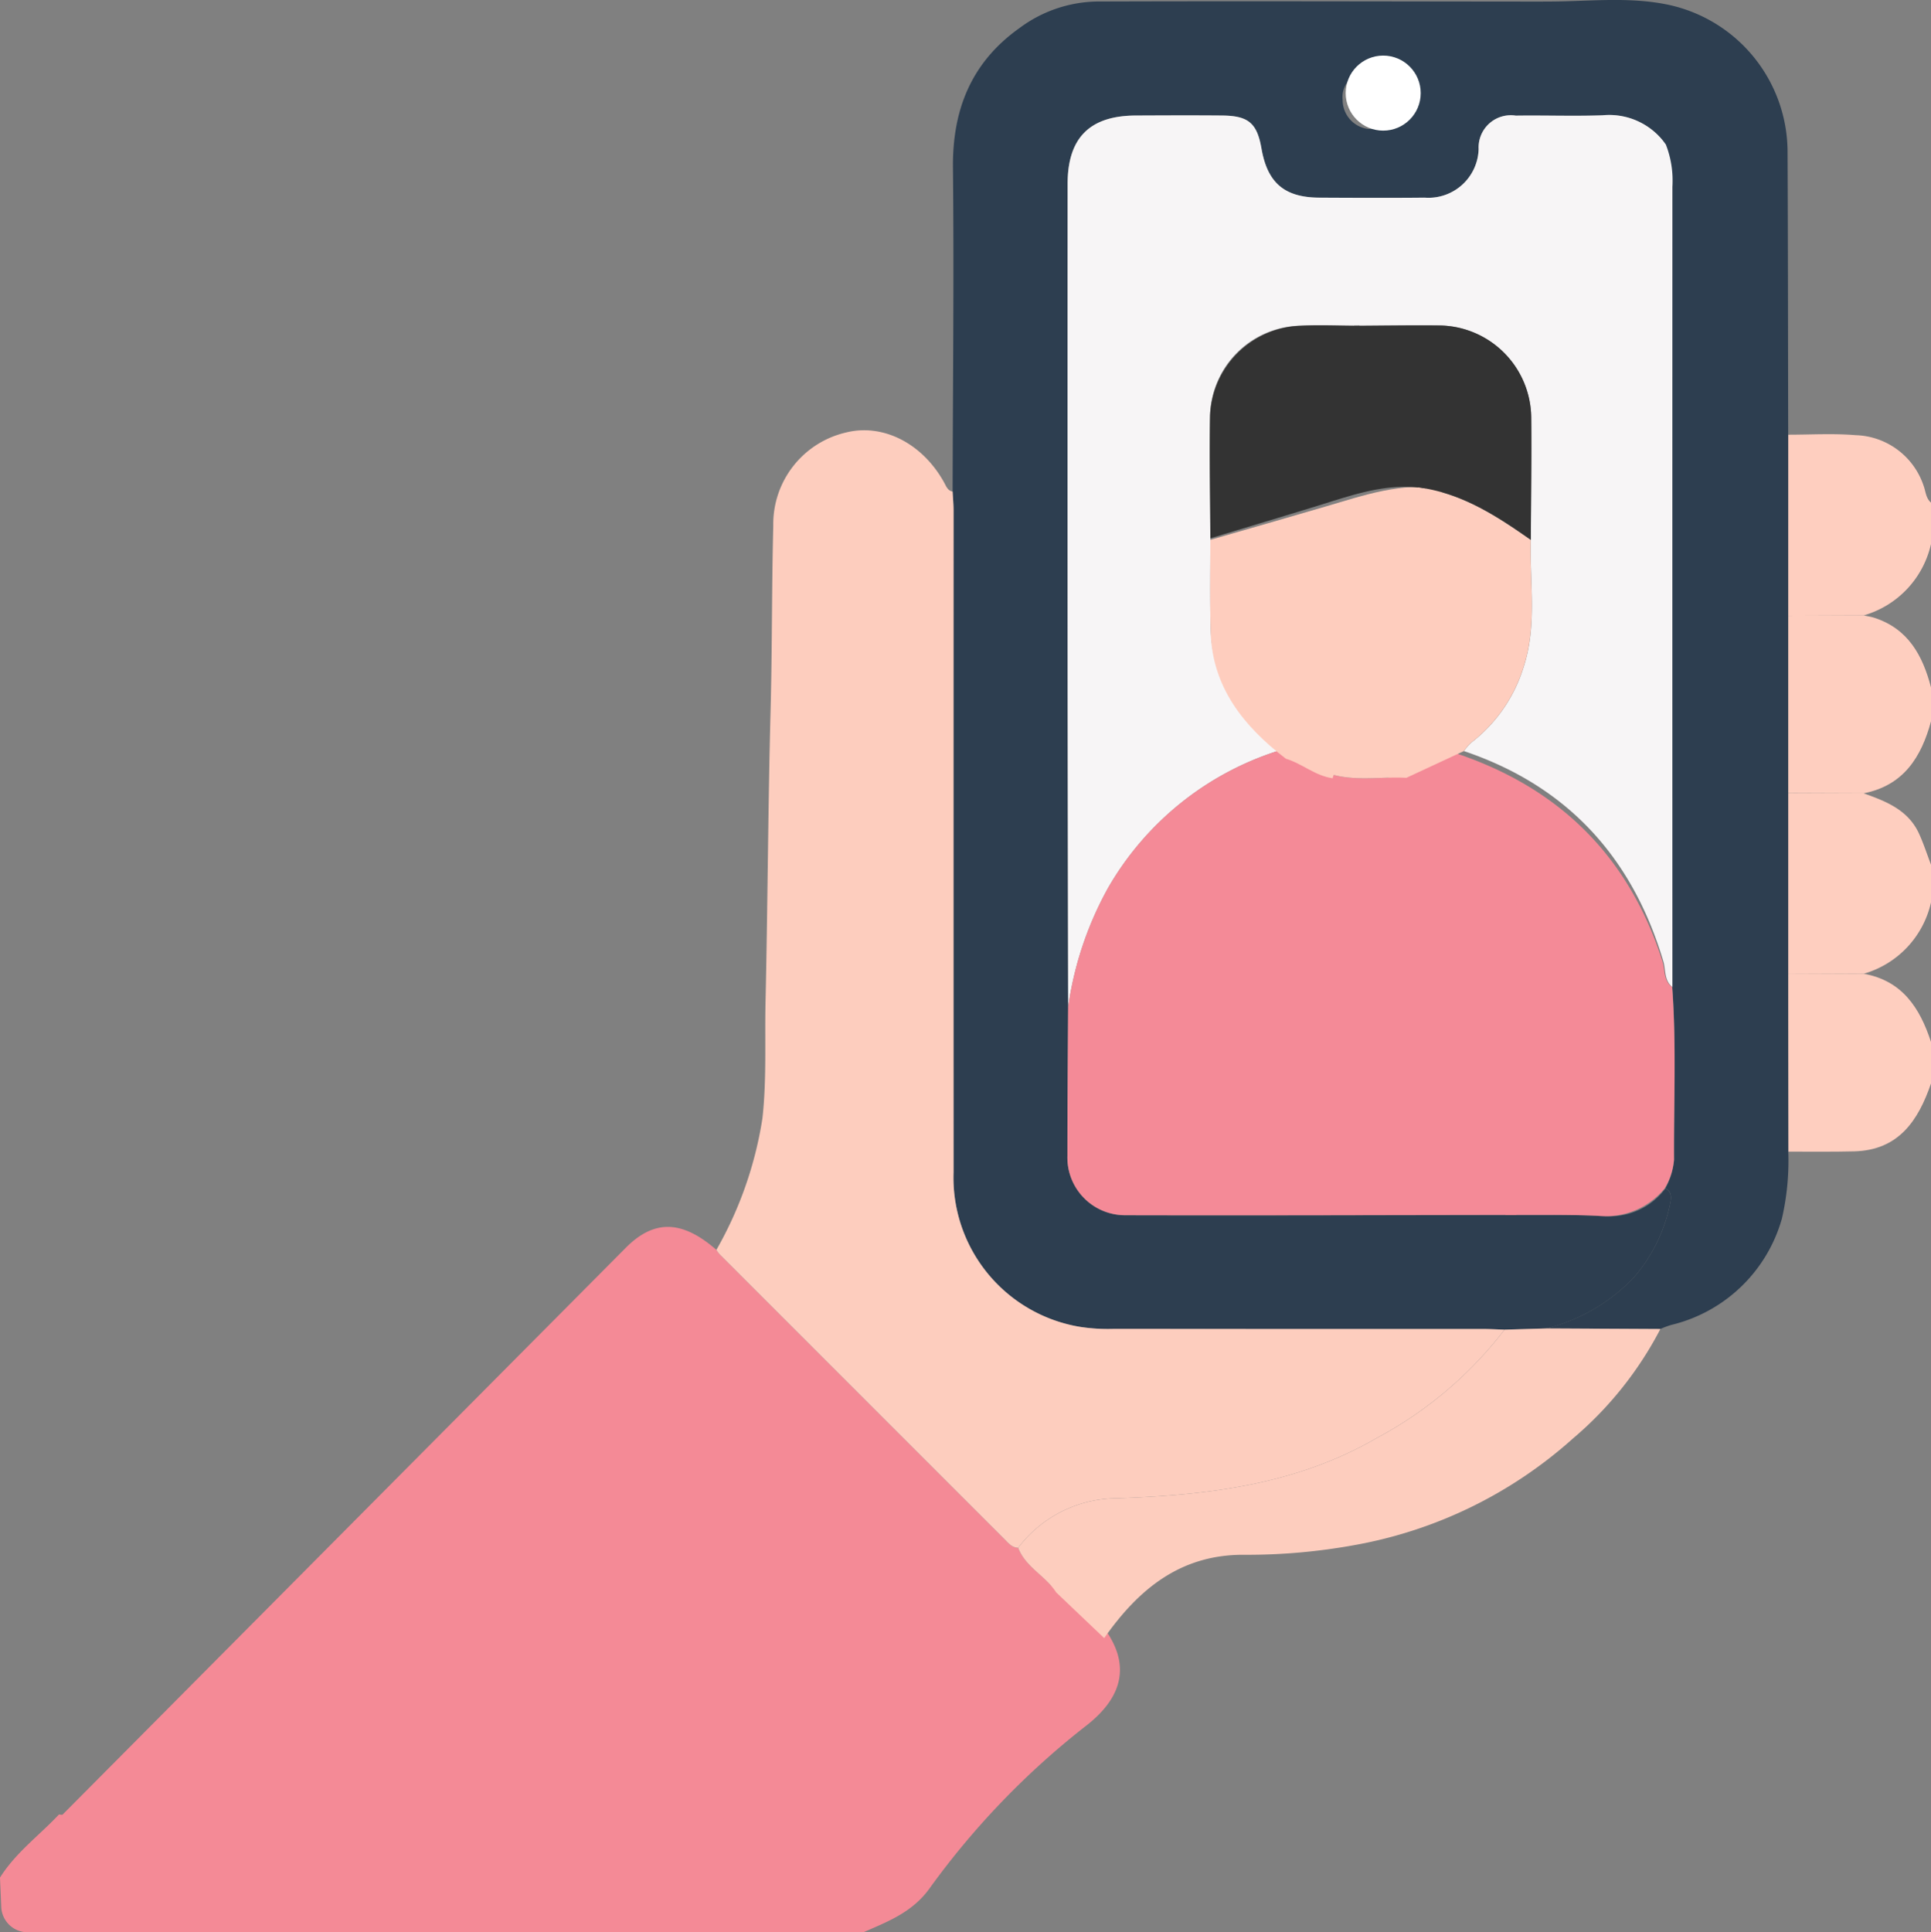
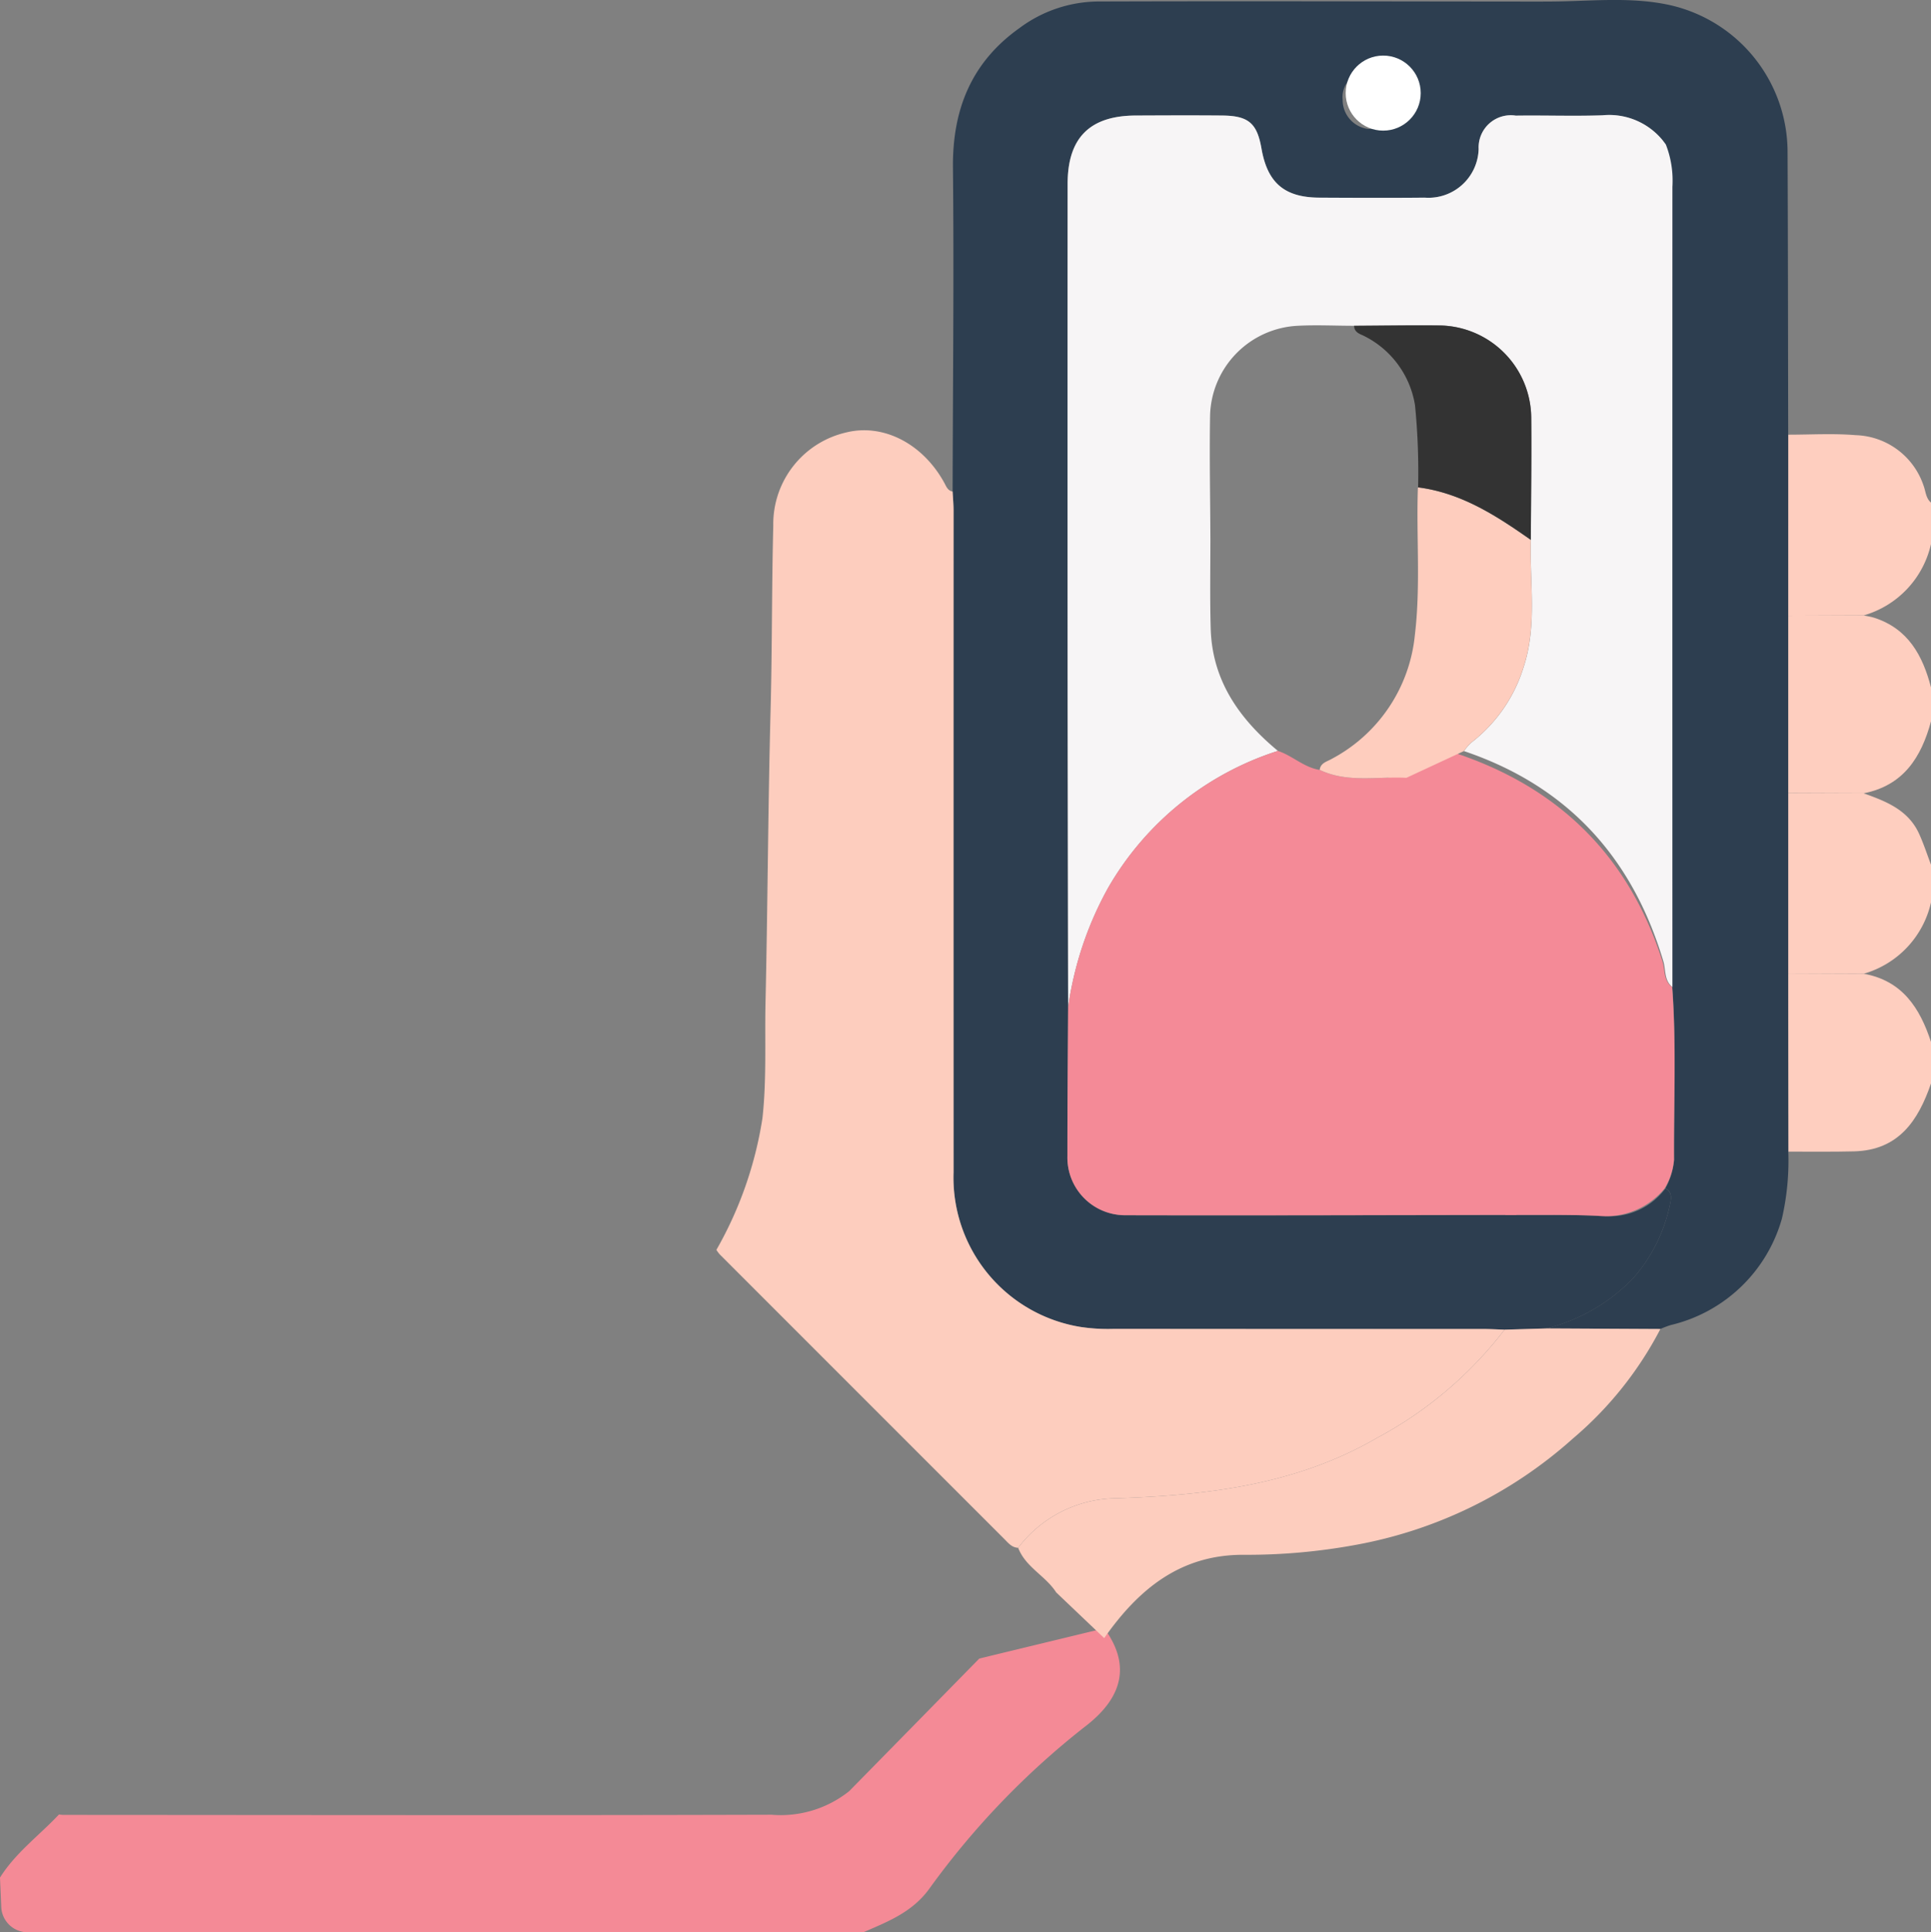
<svg xmlns="http://www.w3.org/2000/svg" width="128.664" height="128.732" viewBox="0 0 128.664 128.732">
  <rect x="0" y="0" width="128.664" height="128.732" fill="#808080" stroke="none" />
  <g id="selfie" transform="translate(449.25 -140.817)">
    <g id="Group_6905" data-name="Group 6905" transform="translate(-449.25 140.817)">
-       <path id="Path_6773" data-name="Path 6773" d="M-375.673,460.582c1.689,2.309,1.345,4.461-1.119,6.422a53.306,53.306,0,0,0-10.491,10.863c-1.148,1.626-2.8,2.248-4.419,2.957H-447.24a1.757,1.757,0,0,1-1.927-1.7l-.084-1.933c1.046-1.666,2.618-2.808,3.932-4.208a2.05,2.05,0,0,0,.25.03c15.744.008,31.488.036,47.232-.01a7.31,7.31,0,0,0,5.171-1.573c1.774-1.643,3.424-3.429,5.123-5.158q4.337-4.414,8.668-8.834Z" transform="translate(449.25 -352.099)" fill="#f48a96" />
+       <path id="Path_6773" data-name="Path 6773" d="M-375.673,460.582c1.689,2.309,1.345,4.461-1.119,6.422a53.306,53.306,0,0,0-10.491,10.863c-1.148,1.626-2.8,2.248-4.419,2.957H-447.24a1.757,1.757,0,0,1-1.927-1.7l-.084-1.933c1.046-1.666,2.618-2.808,3.932-4.208a2.05,2.05,0,0,0,.25.03c15.744.008,31.488.036,47.232-.01a7.31,7.31,0,0,0,5.171-1.573q4.337-4.414,8.668-8.834Z" transform="translate(449.25 -352.099)" fill="#f48a96" />
      <path id="Path_6774" data-name="Path 6774" d="M-93.65,227.183c1.5,0,3.01-.093,4.5.032a4.928,4.928,0,0,1,4.522,3.372c.141.38.147.827.491,1.12v2.764a6.412,6.412,0,0,1-4.486,4.753l-5.03.02Q-93.651,233.213-93.65,227.183Z" transform="translate(212.8 -198.223)" fill="#fecebf" />
      <path id="Path_6775" data-name="Path 6775" d="M-84.138,303.275v2.513a6.405,6.405,0,0,1-4.485,4.753l-5.031.02q0-6.03,0-12.06l5.029.019c1.5.533,2.971,1.11,3.692,2.69C-84.628,301.879-84.4,302.585-84.138,303.275Z" transform="translate(212.802 -245.666)" fill="#fecebf" />
      <path id="Path_6776" data-name="Path 6776" d="M-93.653,334.454l5.031-.02c2.569.455,3.749,2.281,4.486,4.545v2.764c-.849,2.477-2.158,4.448-5.117,4.524-1.464.038-2.929.014-4.393.018Z" transform="translate(212.8 -269.56)" fill="#fecebf" />
      <path id="Path_6777" data-name="Path 6777" d="M-88.626,275.037l-5.029-.019q0-5.906,0-11.813l5.03-.02c.24.052.486.084.718.16,2.253.733,3.218,2.517,3.769,4.636v2.262C-84.785,272.636-85.975,274.52-88.626,275.037Z" transform="translate(212.802 -222.184)" fill="#fecebf" />
-       <path id="Path_6778" data-name="Path 6778" d="M-371.07,409.112q-4.334,4.276-8.668,8.551c-1.7,1.674-3.349,3.4-5.123,4.993a7.478,7.478,0,0,1-5.171,1.523c-15.744.045-31.488.017-47.232.01a2.119,2.119,0,0,1-.25-.029q18.878-19,37.76-38c1.9-1.91,3.76-1.852,6.044.137a2.467,2.467,0,0,0,.222.3q9.478,9.483,18.961,18.962c.263.263.5.574.924.587C-373.113,407.433-371.777,408-371.07,409.112Z" transform="translate(441.446 -303.025)" fill="#f48a96" />
      <path id="Path_6779" data-name="Path 6779" d="M-259.812,173.731c.016-7.192.095-14.385.022-21.576-.039-3.882,1.233-7.027,4.427-9.3a8.878,8.878,0,0,1,5.141-1.773c9.91-.034,19.821,0,29.731.005.066.05.126.129.2.144a10.043,10.043,0,0,1,8.215,7.9c.132.512.332,1.059-.21,1.488a4.6,4.6,0,0,0-4.226-1.955c-1.923.066-3.85-.006-5.775.022a2.145,2.145,0,0,0-2.476,2.221,3.344,3.344,0,0,1-3.592,3.243c-2.343.026-4.688.017-7.031,0-2.317-.012-3.449-.984-3.846-3.264-.3-1.695-.859-2.189-2.613-2.207-1.925-.02-3.851-.011-5.775,0-3.061.013-4.53,1.491-4.53,4.557q0,16.95,0,33.9.005,10.484.035,20.967c-.017,3.3-.048,6.6-.046,9.9a3.844,3.844,0,0,0,3.842,3.944c8.688.02,17.376-.009,26.065-.019,1.924.014,3.852-.033,5.772.059a4.608,4.608,0,0,0,4.162-1.83c.422.223.405.617.325.983a10.782,10.782,0,0,1-2.44,4.971,12.124,12.124,0,0,1-5.816,3.381l-2.78.079c-.5-.016-1-.046-1.5-.046q-12.249,0-24.5-.007a12.315,12.315,0,0,1-2.251-.128,10.08,10.08,0,0,1-8.464-10.306q-.028-22.048,0-44.1C-259.75,174.563-259.791,174.147-259.812,173.731Zm25.988-26.117a1.944,1.944,0,0,0,1.706,1.958,2.115,2.115,0,0,0,2.058-1.817,1.931,1.931,0,0,0-1.859-1.939A1.647,1.647,0,0,0-233.824,147.614Z" transform="translate(323.286 -140.981)" fill="#2d3e50" />
      <path id="Path_6780" data-name="Path 6780" d="M-291.043,230.447c.021.416.062.833.062,1.249q0,22.048,0,44.1a10.08,10.08,0,0,0,8.464,10.306,12.318,12.318,0,0,0,2.251.128q12.249.013,24.5.007c.5,0,1,.03,1.5.046a26.318,26.318,0,0,1-8.512,7.218c-5.366,3.119-11.3,3.815-17.333,4.015a8.311,8.311,0,0,0-6.564,3.3c-.424-.013-.661-.324-.924-.587q-9.482-9.479-18.961-18.962a2.465,2.465,0,0,1-.222-.3,25.563,25.563,0,0,0,3.069-8.776c.285-2.591.147-5.175.205-7.761.145-6.477.166-12.959.337-19.433.108-4.094.075-8.188.179-12.28a6.26,6.26,0,0,1,4.854-6.208c2.457-.613,5.091.729,6.525,3.325C-291.471,230.084-291.385,230.383-291.043,230.447Z" transform="translate(354.516 -197.697)" fill="#fdcdbe" />
      <path id="Path_6781" data-name="Path 6781" d="M-142.223,229.321a12.124,12.124,0,0,0,5.816-3.381,10.782,10.782,0,0,0,2.44-4.971c.08-.366.1-.76-.325-.983a4.662,4.662,0,0,0,.581-1.9c-.018-3.836.153-7.674-.115-11.507q0-26.655,0-53.31a7.784,7.784,0,0,0-.628-3.042c.542-.429.132-.8,0-1.307-1.11-4.322-3.622-6.873-8.01-7.79-.073-.015.066-.163,0-.212,2.794.033,5.613-.366,8.377.218a10.046,10.046,0,0,1,7.937,9.813c.029,6.275.029,12.55.042,18.826q0,6.031,0,12.061v11.813q0,6.03,0,12.06,0,5.916.007,11.831a17.217,17.217,0,0,1-.425,4.461,10.108,10.108,0,0,1-7.4,7.093,7.074,7.074,0,0,0-.7.264Z" transform="translate(245.257 -140.817)" fill="#2d3e50" />
      <path id="Path_6782" data-name="Path 6782" d="M-211.579,404.958l7.6.04a24.146,24.146,0,0,1-5.828,7.295,29.592,29.592,0,0,1-14.552,7.1,39.938,39.938,0,0,1-7.34.647c-4.258-.034-7.06,2.3-9.339,5.55l-3.2-3.046c-.707-1.107-2.043-1.678-2.532-2.971a8.311,8.311,0,0,1,6.564-3.3c6.036-.2,11.967-.9,17.333-4.015a26.318,26.318,0,0,0,8.512-7.218Z" transform="translate(314.612 -316.454)" fill="#fdcdbe" />
      <path id="Path_6783" data-name="Path 6783" d="M-197.091,165.674a6.589,6.589,0,0,1,.433,2.823q-.007,26.655,0,53.308c-.554-.447-.432-1.139-.6-1.717-2.063-6.918-6.388-11.678-13.284-14.005a3.377,3.377,0,0,1,.478-.559,10.09,10.09,0,0,0,3.5-5.057c.908-2.776.39-5.632.474-8.454.012-2.717.057-5.435.028-8.151a6.194,6.194,0,0,0-6.158-6.138c-1.881-.02-3.763.013-5.644.022-1.25,0-2.5-.066-3.751,0a6.146,6.146,0,0,0-5.848,6.03c-.044,2.71.011,5.421.022,8.132,0,2.006-.036,4.013.021,6.018.1,3.468,1.915,6.018,4.48,8.144a20.126,20.126,0,0,0-11.309,9.116,22.9,22.9,0,0,0-2.669,7.976q-.019-10.484-.035-20.967-.009-16.95,0-33.9c0-3.066,1.47-4.543,4.53-4.557,1.925-.008,3.851-.017,5.775,0,1.754.018,2.318.513,2.613,2.207.4,2.279,1.529,3.251,3.846,3.264,2.343.013,4.688.022,7.031,0a3.344,3.344,0,0,0,3.592-3.243,2.145,2.145,0,0,1,2.476-2.221c1.925-.028,3.852.044,5.775-.022A4.6,4.6,0,0,1-197.091,165.674Z" transform="translate(308.09 -156.042)" fill="#f7f5f6" />
      <path id="Path_6784" data-name="Path 6784" d="M-236.937,307.213a22.9,22.9,0,0,1,2.669-7.976,20.124,20.124,0,0,1,11.309-9.115c.975.319,1.736,1.108,2.785,1.266,1.86.884,3.844.426,5.775.532a16.651,16.651,0,0,1,4.733,3.825,18.815,18.815,0,0,1,5.308,12.456c.2,2.951.044,5.925.033,8.889a4.076,4.076,0,0,1-1.16,2.807c-.468.519-1.218.551-1.592,1.138-8.688.011-17.376.04-26.065.019a3.844,3.844,0,0,1-3.842-3.944C-236.985,313.81-236.954,310.512-236.937,307.213Z" transform="translate(308.106 -240.095)" fill="#f48a97" />
      <path id="Path_6785" data-name="Path 6785" d="M-161.749,321.063c.4-.588,1.2-.619,1.7-1.138a3.944,3.944,0,0,0,1.241-2.807c.011-2.964.174-5.938-.035-8.889a18.235,18.235,0,0,0-5.677-12.456,17.642,17.642,0,0,0-5.062-3.825l4.1-1.783c7.374,2.328,12,7.088,14.206,14.006.184.578.053,1.27.646,1.717.286,3.835.1,7.673.123,11.509a4.446,4.446,0,0,1-.621,1.9,5.081,5.081,0,0,1-4.451,1.829C-157.63,321.03-159.691,321.077-161.749,321.063Z" transform="translate(262.046 -240.123)" fill="#f48a97" />
-       <path id="Path_6787" data-name="Path 6787" d="M-200.427,257.037c-1.173-.162-2.025-.974-3.116-1.3-2.87-2.189-4.9-4.815-5.013-8.386-.063-2.064-.019-4.131-.024-6.2,2.572-.743,5.148-1.477,7.716-2.231,2.526-.741,5.022-1.626,7.759-1.177-.123,3.348.21,6.7-.227,10.049-.5,3.853-2.635,6.6-6.217,8.5C-199.9,256.479-200.365,256.558-200.427,257.037Z" transform="translate(289.227 -205.186)" fill="#fecdbe" />
-       <path id="Path_6788" data-name="Path 6788" d="M-194.294,216.379c-2.537-.437-4.851.422-7.191,1.142-2.38.732-4.767,1.445-7.151,2.167-.011-2.71-.067-5.421-.022-8.131a6.254,6.254,0,0,1,6.065-6.03c1.293-.066,2.593,0,3.89,0,.016.49.464.549.786.726a6.282,6.282,0,0,1,3.421,4.566,43.351,43.351,0,0,1,.215,5.473Z" transform="translate(289.283 -183.825)" fill="#333" />
      <path id="Path_6789" data-name="Path 6789" d="M-186.817,256.541c.055-.465.469-.542.785-.724a10.5,10.5,0,0,0,5.556-8.254c.391-3.256.093-6.509.2-9.76l.012-.086c2.876.37,5.217,1.887,7.511,3.5-.084,2.822.434,5.678-.474,8.454a10.09,10.09,0,0,1-3.5,5.057,3.378,3.378,0,0,0-.478.559l-3.835,1.783C-182.973,256.967-184.957,257.425-186.817,256.541Z" transform="translate(274.749 -205.249)" fill="#fecdbe" />
      <path id="Path_6790" data-name="Path 6790" d="M-168.2,219.8c-2.295-1.616-4.636-3.133-7.511-3.5a44.948,44.948,0,0,0-.207-5.473,6.262,6.262,0,0,0-3.3-4.566c-.311-.177-.743-.237-.758-.726,1.881-.009,3.763-.042,5.644-.022a6.194,6.194,0,0,1,6.158,6.138C-168.147,214.365-168.191,217.083-168.2,219.8Z" transform="translate(270.201 -183.83)" fill="#333" />
      <circle id="Ellipse_2080" data-name="Ellipse 2080" cx="2.5" cy="2.5" r="2.5" transform="translate(89.664 3.703)" fill="#fff" />
    </g>
  </g>
</svg>